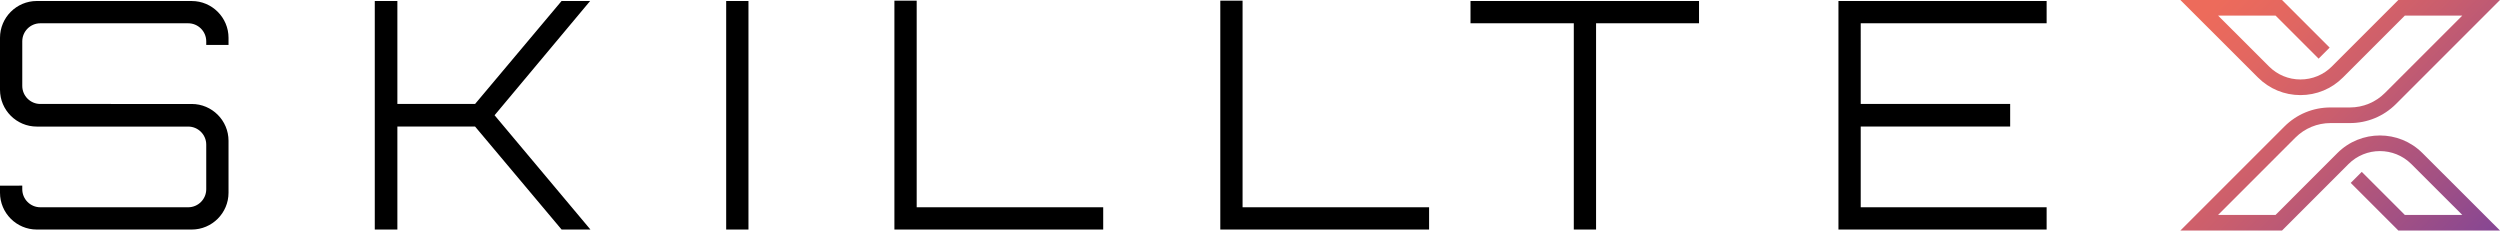
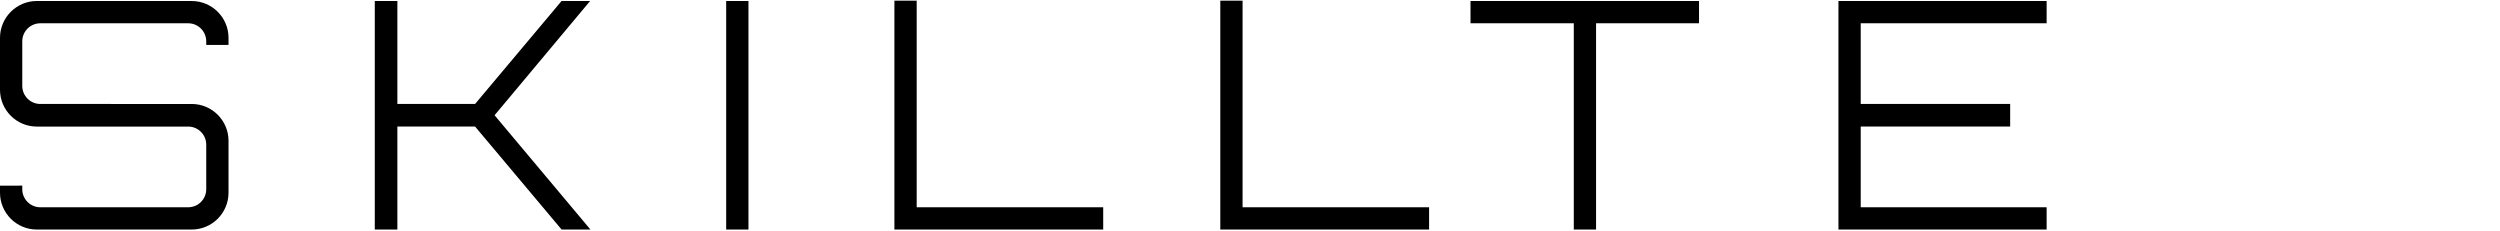
<svg xmlns="http://www.w3.org/2000/svg" id="Layer_2" viewBox="0 0 1925.14 177.52">
  <defs>
    <style>.cls-1{fill:url(#Unbenannter_Verlauf_314);}.cls-1,.cls-2{stroke-width:0px;}</style>
    <linearGradient id="Unbenannter_Verlauf_314" x1="1696.15" y1="-17.16" x2="1907.99" y2="194.68" gradientUnits="userSpaceOnUse">
      <stop offset=".07" stop-color="#ed6b5b" />
      <stop offset=".22" stop-color="#e36760" />
      <stop offset=".48" stop-color="#ca5e6d" />
      <stop offset=".8" stop-color="#a15084" />
      <stop offset="1" stop-color="#854694" />
    </linearGradient>
  </defs>
  <g id="Ebene_1">
    <path class="cls-2" d="M956.85.53h-17.15v176.22h160.78v-17.15h-143.63V.53ZM1132.37,17.93h79.54v158.82h17.15V17.93h79.28V.77h-175.97v17.16ZM1576.02,17.93V.77h-160.31v175.97h160.31v-17.15h-143.16v-62.13h115.08v-17.4h-115.08V17.93h143.16ZM147.64.77H28.34C12.71.77,0,13.49,0,29.12v40.01c0,15.62,12.71,28.34,28.34,28.34h116.58c7.66,0,13.9,6.23,13.9,13.9v34.34c0,7.66-6.23,13.9-13.9,13.9H31.05c-7.66,0-13.9-6.23-13.9-13.9v-2.76H0v5.47c0,15.62,12.71,28.34,28.34,28.34h119.3c15.62,0,28.34-12.71,28.34-28.34v-40.02c0-15.62-12.71-28.34-28.34-28.34H31.05c-7.66,0-13.9-6.23-13.9-13.9V31.83c0-7.66,6.23-13.9,13.9-13.9h113.87c7.66,0,13.9,6.23,13.9,13.9v2.76h17.16v-5.47c0-15.62-12.71-28.34-28.34-28.34ZM454.43.77h-21.98l-66.61,79.29h-59.84V.77h-17.4v175.97h17.4v-79.29h59.84l66.61,79.29h22.21l-73.81-87.99L454.43.77ZM559.2,176.75h17.16V.77h-17.16v175.97ZM705.9.53h-17.16v176.22h160.79v-17.15h-143.63V.53Z" />
-     <path class="cls-1" d="M1925.14,177.52l-59.75-59.67c-18.04-18.04-47.4-18.04-65.45,0l-47.63,47.64h-44.25l59.53-59.53c7.16-7.16,16.88-11.19,27.01-11.19h14.95c13.41,0,26.03-5.22,35.51-14.71L1925.13,0h-78.28l-51.16,51.16c-6.47,6.47-15.07,10.03-24.22,10.03s-17.75-3.56-24.22-10.04l-39.17-39.13h44.23l33.15,33.15,8.51-8.51L1757.29,0h-78.29l59.75,59.67c8.74,8.74,20.36,13.56,32.72,13.56s23.98-4.81,32.72-13.56l47.64-47.64h44.25l-59.53,59.53c-7.22,7.21-16.81,11.19-27.01,11.19h-14.95c-13.41,0-26.02,5.22-35.51,14.71l-80.07,80.06h78.27l51.16-51.16c13.35-13.35,35.08-13.35,48.45,0l39.17,39.13h-44.23l-33.15-33.15-8.51,8.51,36.68,36.67h78.29Z" />
  </g>
</svg>